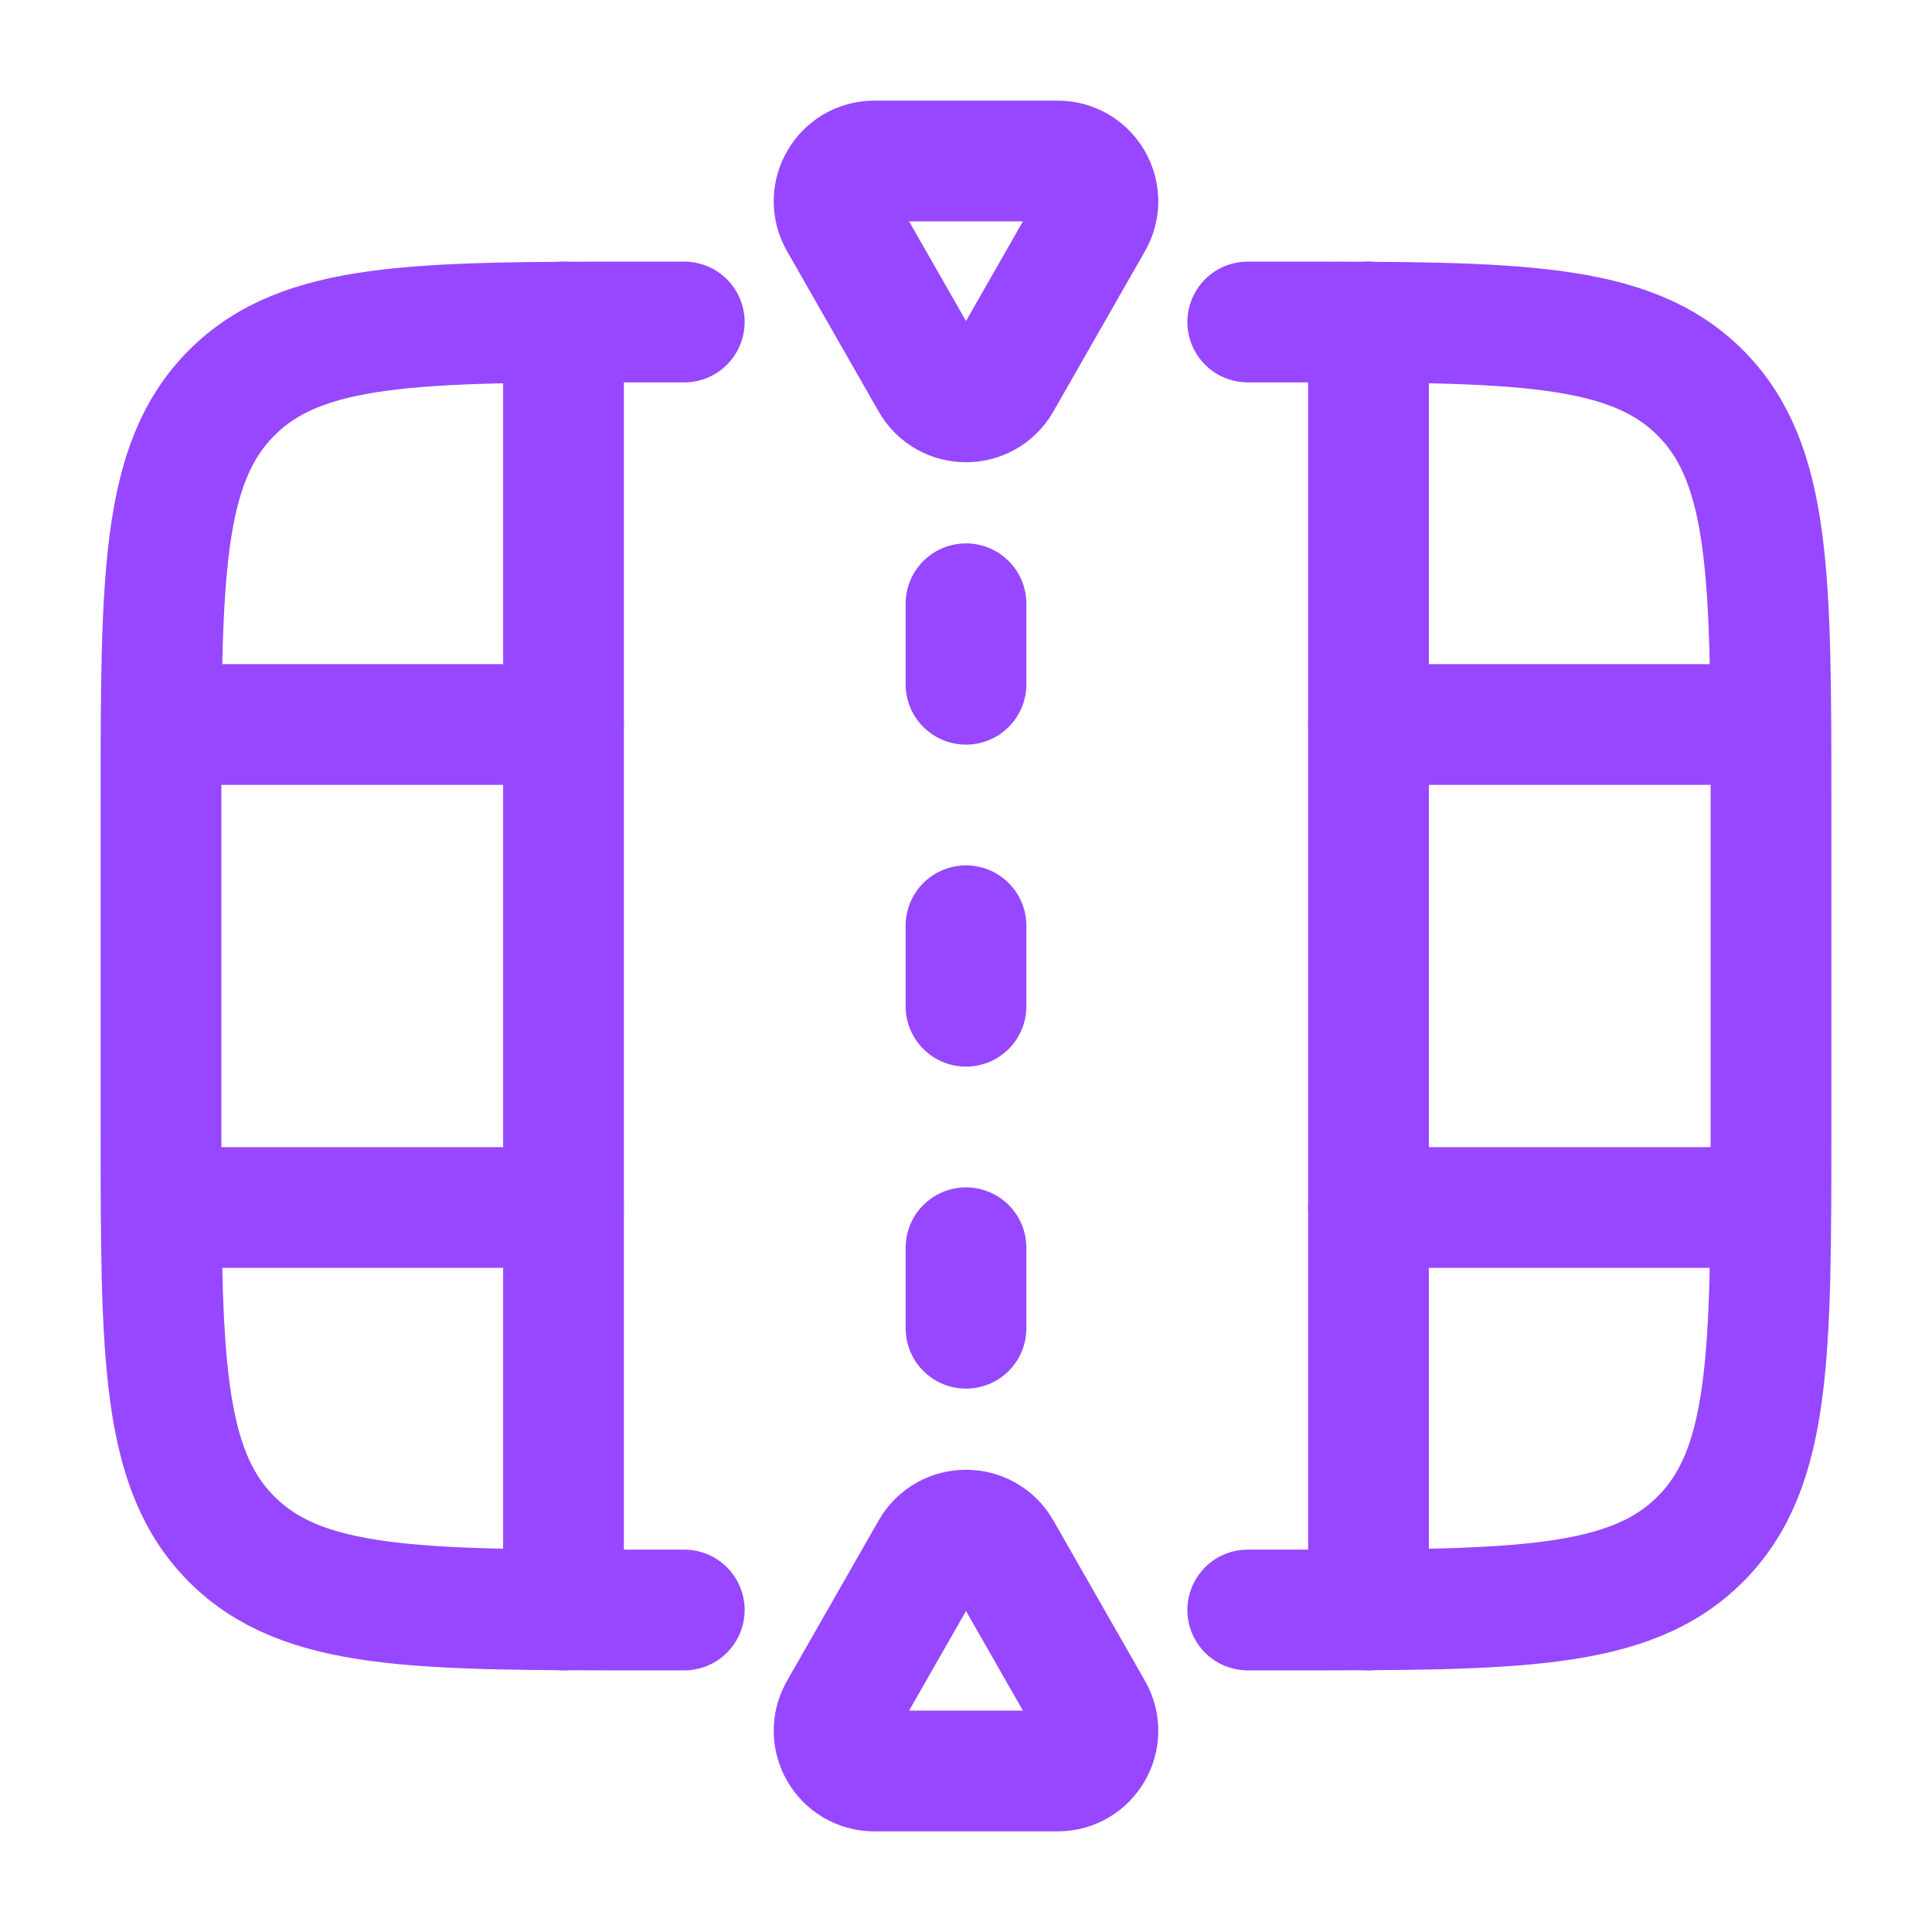
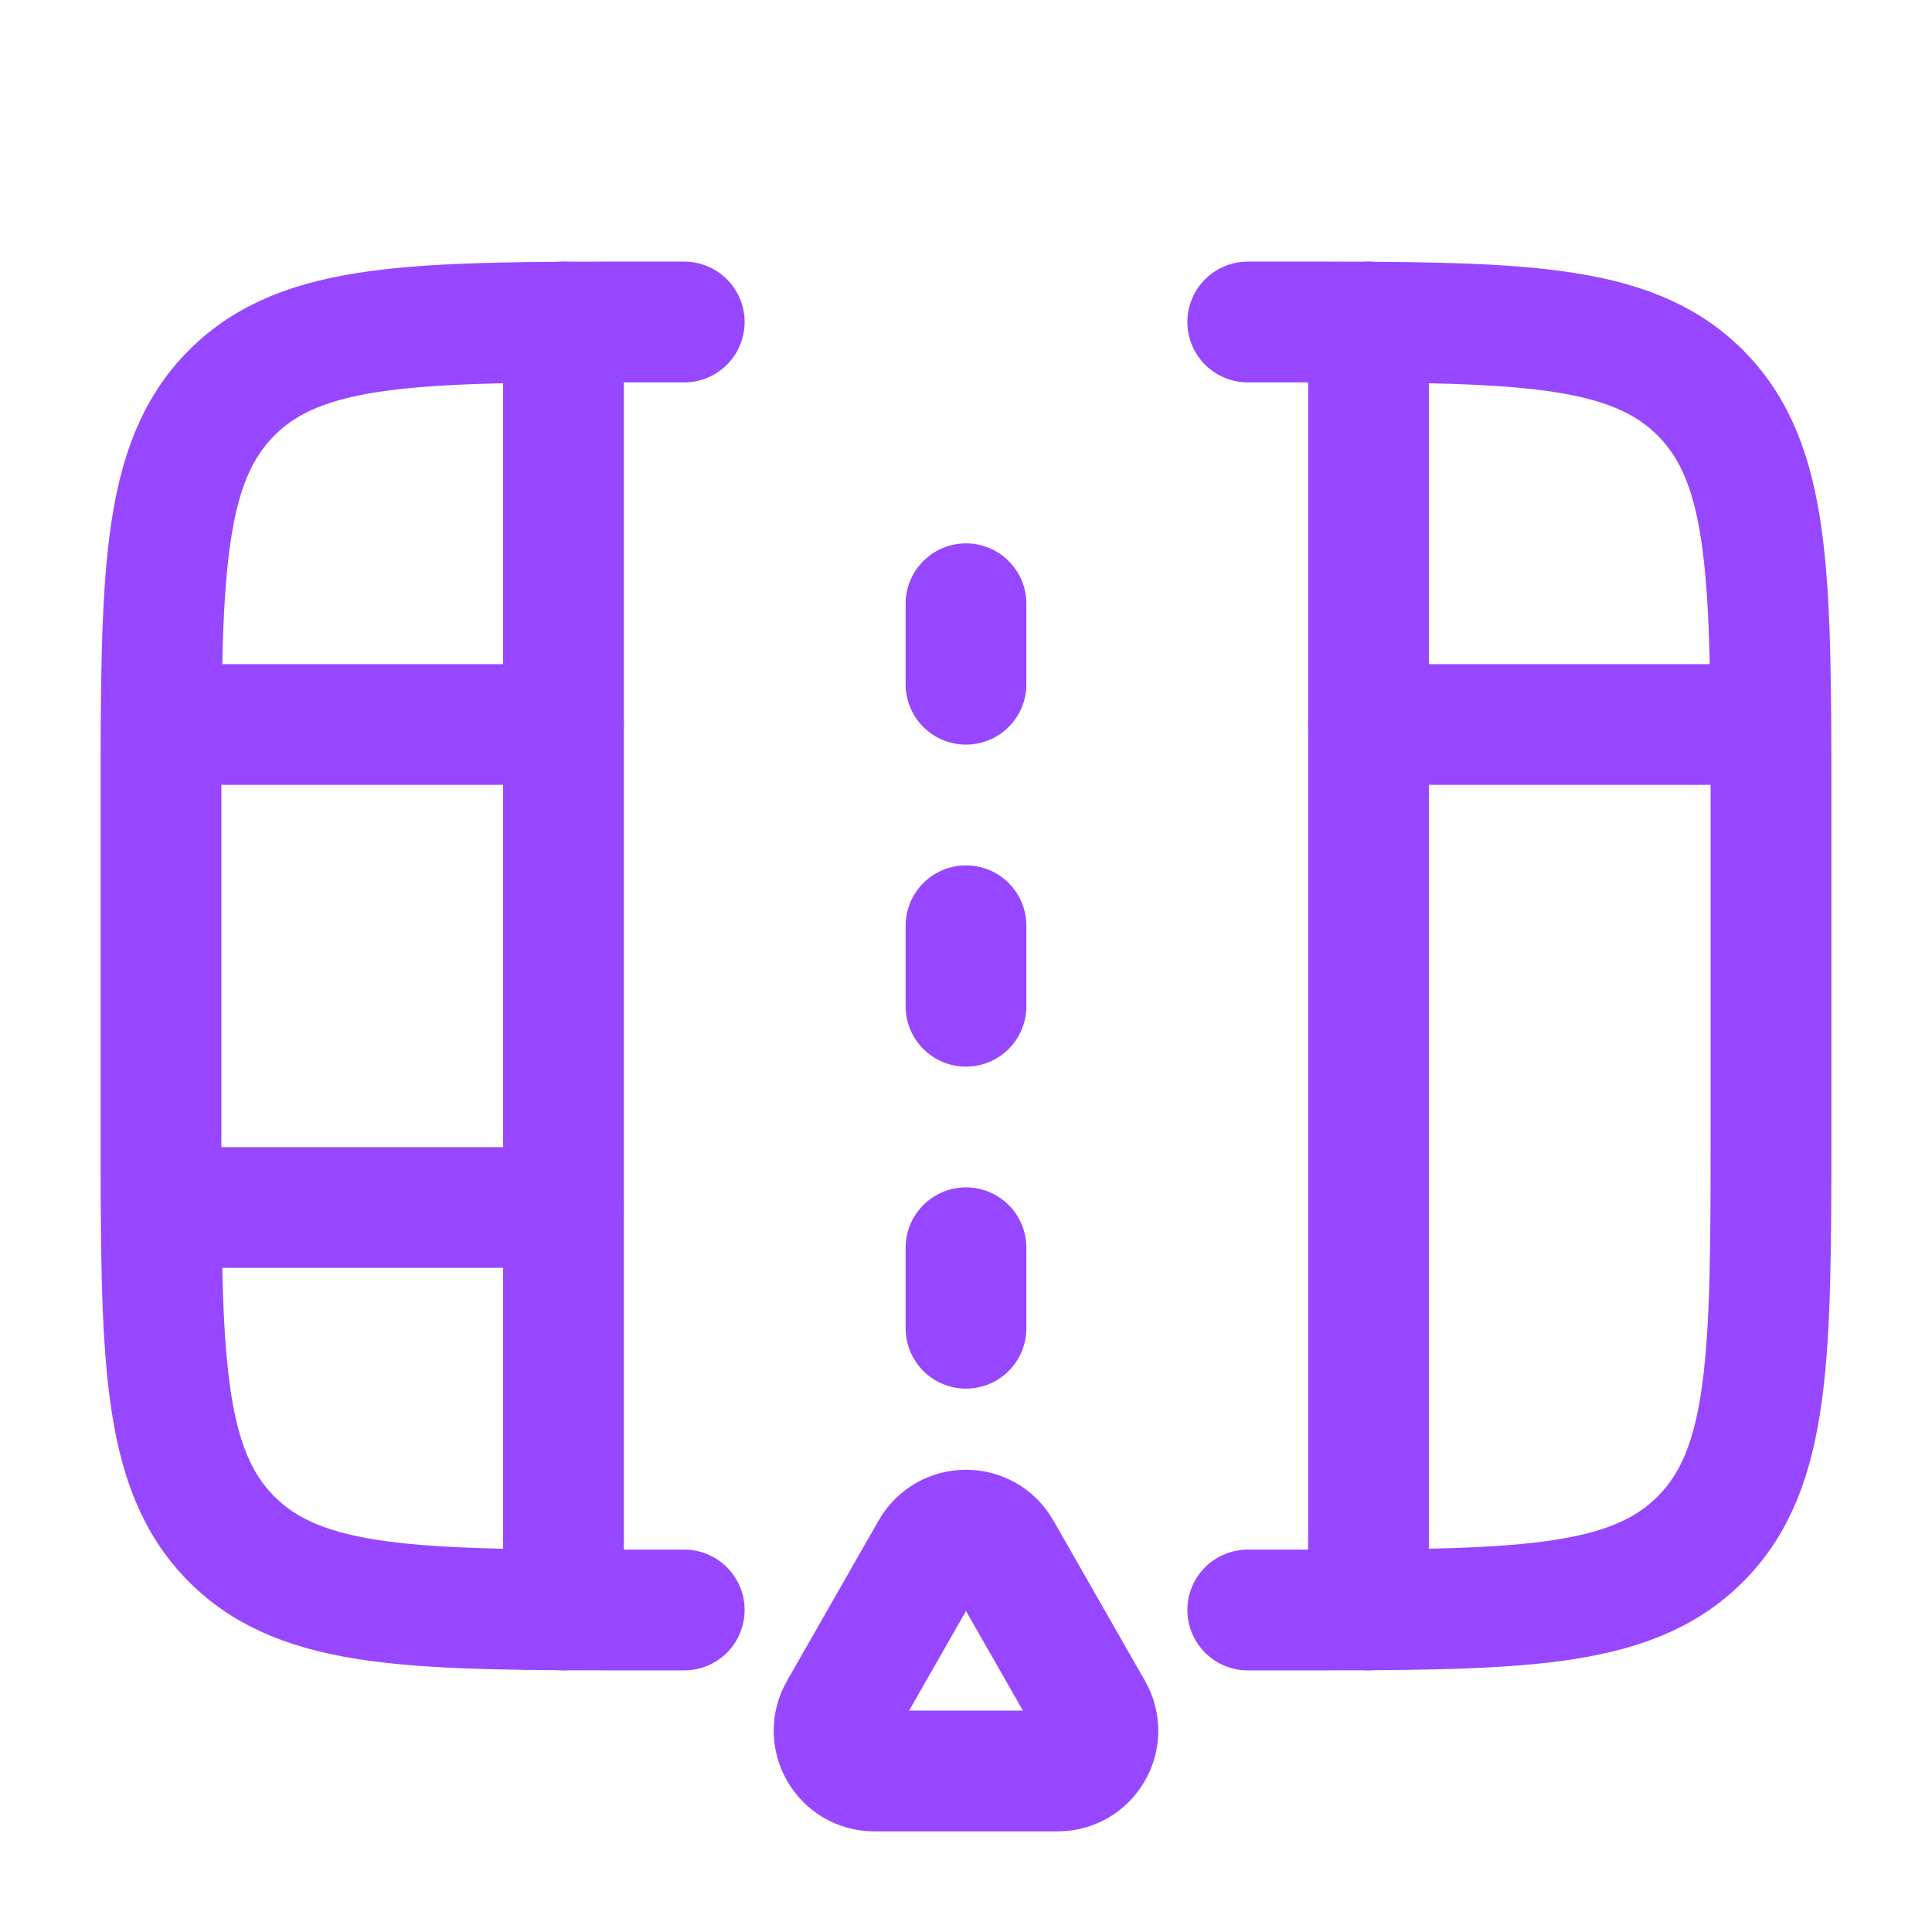
<svg xmlns="http://www.w3.org/2000/svg" width="800px" height="800px" viewBox="0 0 24 24" fill="none">
  <g id="SVGRepo_bgCarrier" stroke-width="0" />
  <g id="SVGRepo_tracerCarrier" stroke-linecap="round" stroke-linejoin="round" />
  <g id="SVGRepo_iconCarrier">
    <path d="M8.5 4H8C5.172 4 3.757 4 2.879 4.879C2 5.757 2 7.172 2 10V14C2 16.828 2 18.243 2.879 19.121C3.757 20 5.172 20 8 20H8.5M15.5 4H16C18.828 4 20.243 4 21.121 4.879C22 5.757 22 7.172 22 10V14C22 16.828 22 18.243 21.121 19.121C20.243 20 18.828 20 16 20H15.5" stroke="#9747FF" stroke-width="1.5" stroke-linecap="round" />
    <path d="M17 4V20" stroke="#9747FF" stroke-width="1.5" stroke-linecap="round" />
    <path d="M7 4V20" stroke="#9747FF" stroke-width="1.5" stroke-linecap="round" />
    <path d="M2.5 9L7 9M21.5 9L17 9" stroke="#9747FF" stroke-width="1.5" stroke-linecap="round" />
-     <path d="M2.5 15L7 15M21.5 15L17 15" stroke="#9747FF" stroke-width="1.5" stroke-linecap="round" />
-     <path d="M13.138 2H10.862C10.478 2 10.237 2.415 10.428 2.748L11.566 4.74C11.758 5.076 12.242 5.076 12.434 4.74L13.572 2.748C13.763 2.415 13.522 2 13.138 2Z" stroke="#9747FF" stroke-width="1.5" stroke-linecap="round" />
+     <path d="M2.5 15L7 15M21.5 15" stroke="#9747FF" stroke-width="1.5" stroke-linecap="round" />
    <path d="M13.138 22H10.862C10.478 22 10.237 21.585 10.428 21.252L11.566 19.26C11.758 18.924 12.242 18.924 12.434 19.26L13.572 21.252C13.763 21.585 13.522 22 13.138 22Z" stroke="#9747FF" stroke-width="1.5" stroke-linecap="round" />
    <path d="M12 11.5V12.5" stroke="#9747FF" stroke-width="1.5" stroke-linecap="round" />
    <path d="M12 7.5V8.5" stroke="#9747FF" stroke-width="1.5" stroke-linecap="round" />
    <path d="M12 15.5V16.5" stroke="#9747FF" stroke-width="1.5" stroke-linecap="round" />
  </g>
</svg>